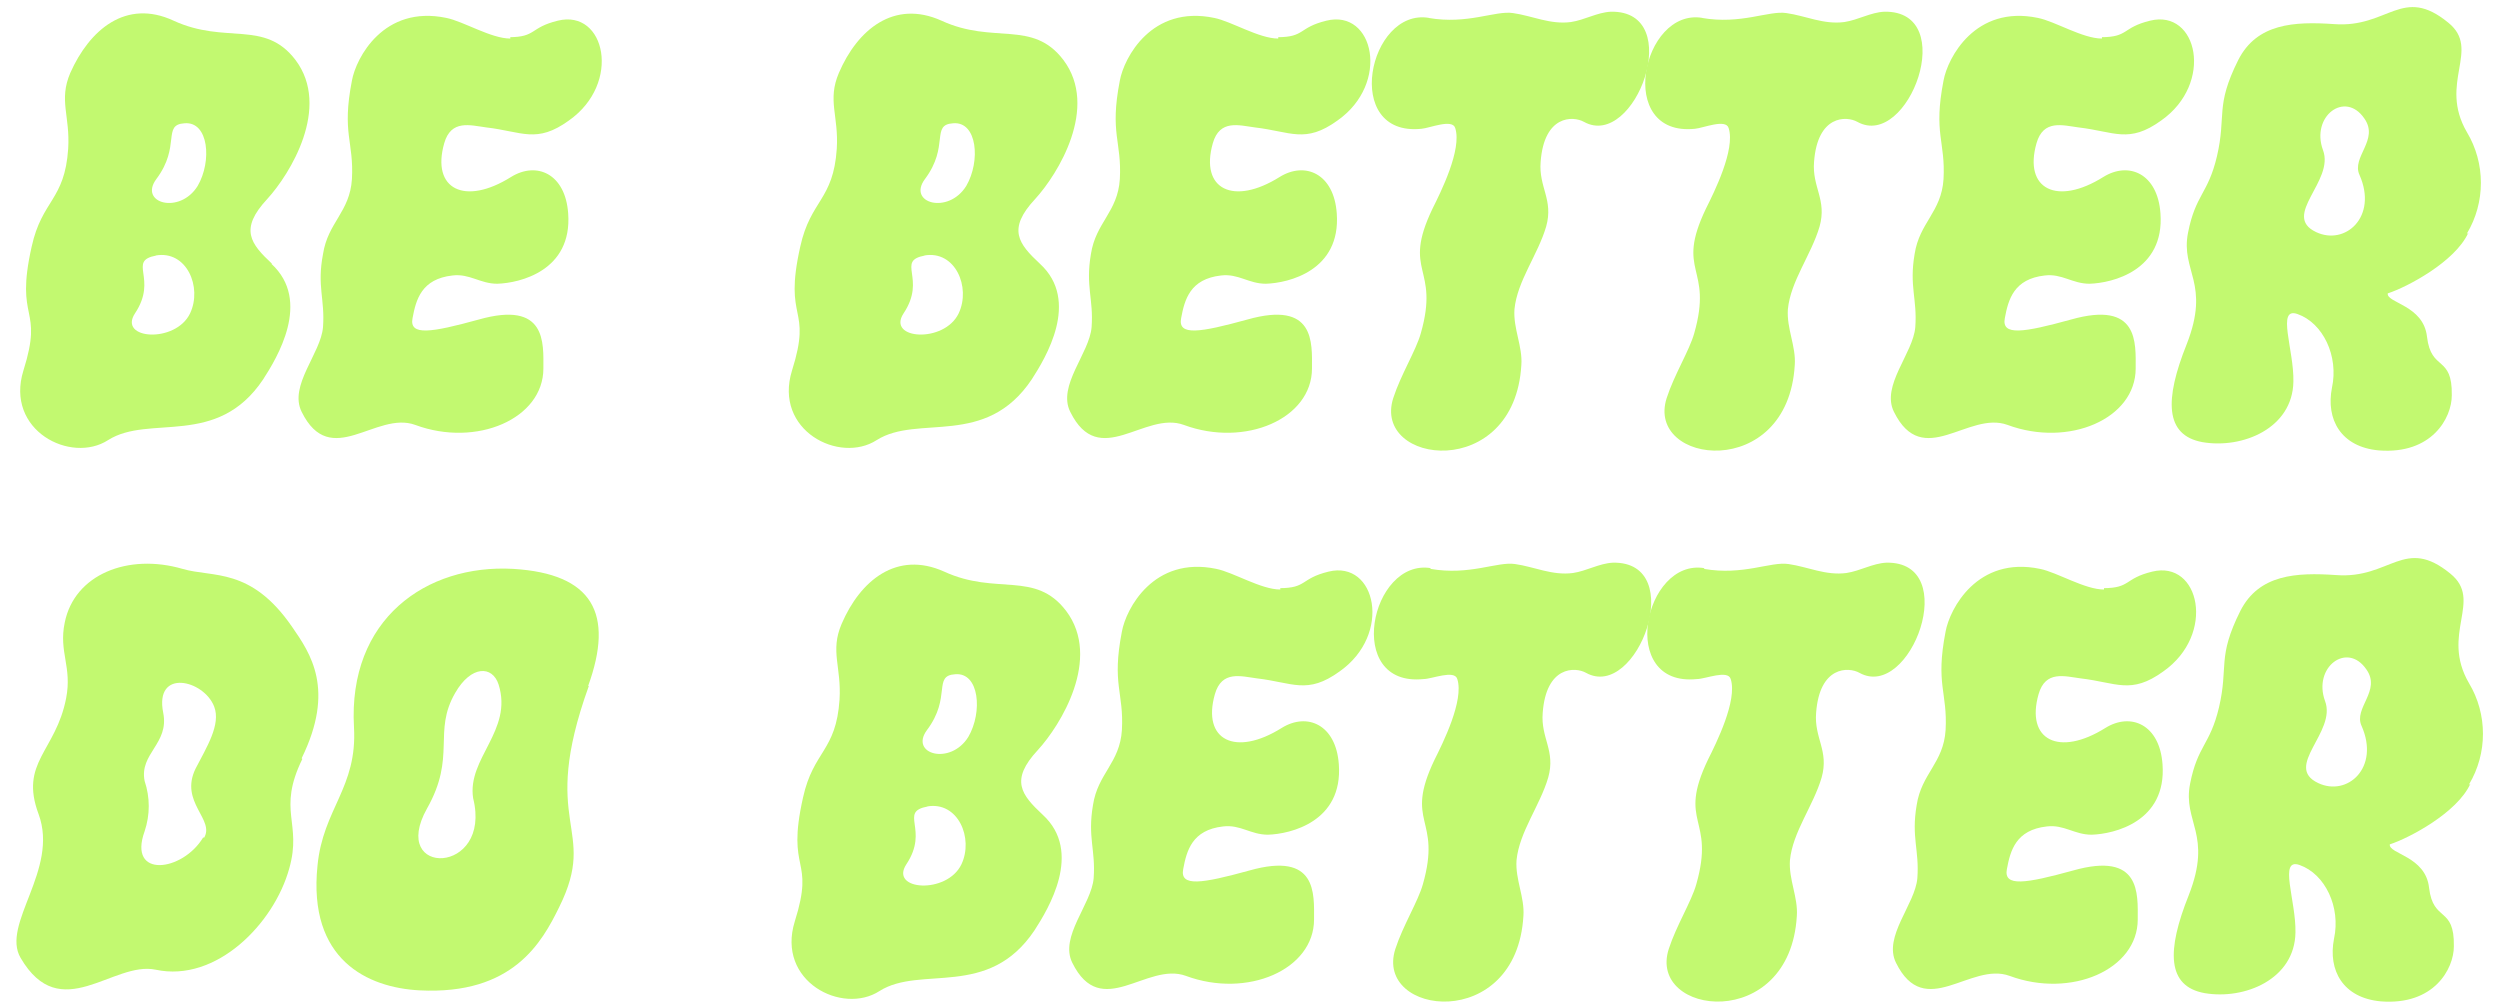
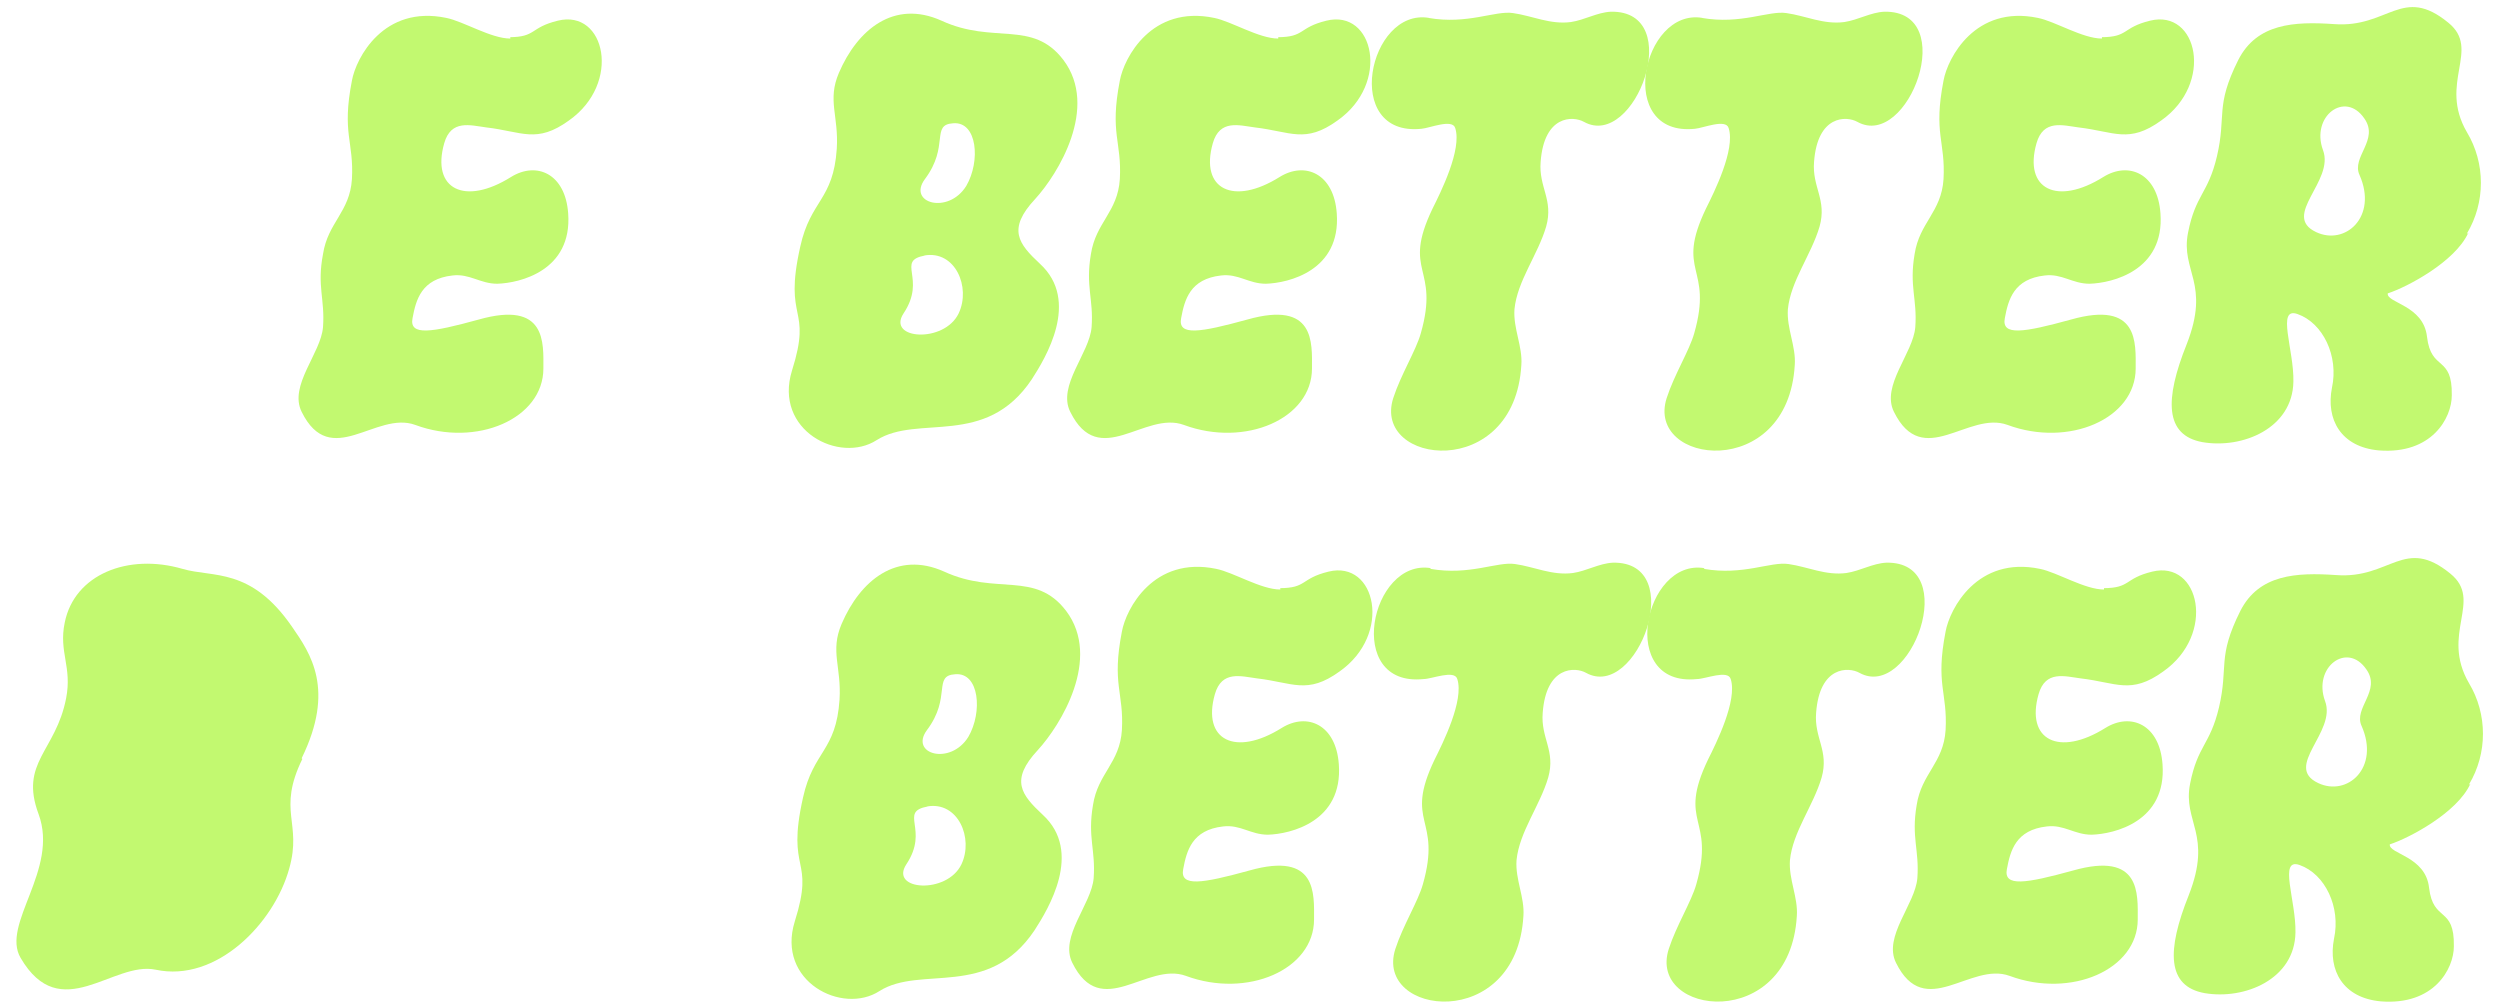
<svg xmlns="http://www.w3.org/2000/svg" id="Layer_1" version="1.1" viewBox="0 0 363 146.3">
  <defs>
    <style>
      .st0 {
        fill: #c2f970;
      }
    </style>
  </defs>
-   <path class="st0" d="M39.4,38.3c5.9,5.4.8,13.7-1.2,16.8-6.7,10-16.5,5-22.5,8.8-5.4,3.5-15-1.4-12.3-10.1,3-9.5-1.3-6.9,1.2-18,1.5-6.8,4.8-6.7,5.3-14.2.3-4.8-1.4-7,.3-11C13,4.3,18.3-.2,25.2,3c7.6,3.5,13.2-.2,17.7,5.7,5.2,6.9-.8,16.6-4.1,20.2-4.1,4.4-2.4,6.5.7,9.4h-.1ZM22.7,37.1c-4.3.8.3,3.3-3.1,8.4-2.5,3.8,5.9,4.4,8,0,1.8-3.8-.5-9.2-5-8.4h.1ZM26.8,17.9c-3.3.2-.5,3.3-4.1,8.1-2.6,3.5,3.4,5.2,6,1,2.1-3.6,1.6-9.4-1.9-9.1Z" />
  <path class="st0" d="M73.9,5.4c4,0,3-1.4,7.1-2.4,6.9-1.7,9.3,9.1,1.6,14.5-4.7,3.4-6.8,1.6-12,1-2.3-.3-5.1-1.2-6.1,2.3-1.9,6.7,3,9.1,9.7,4.9,3.7-2.3,7.9-.5,8.3,5.3.6,8.3-7,10.1-10.3,10.2-2.5,0-4-1.5-6.5-1.2-4.5.5-5.3,3.5-5.8,6.2-.5,2.6,2.7,2.1,9.6.2,9.9-2.8,9.4,3.4,9.4,7.1,0,7.3-9.7,11.5-18.6,8.2-5.7-2.1-12.3,6.6-16.5-1.9-1.9-3.8,2.8-8.5,3.1-12.3.3-4.1-.9-5.9,0-10.6.7-4.6,3.9-6.1,4.2-10.9.3-5.5-1.5-6.6,0-14.3.6-3.3,4.6-11,13.7-9.1,2.5.5,6.5,3,9.3,3v-.2Z" />
  <path class="st0" d="M151,38.3c5.9,5.4.8,13.7-1.2,16.8-6.7,10-16.5,5-22.5,8.8-5.4,3.5-15-1.4-12.3-10.1,3-9.5-1.3-6.9,1.2-18,1.5-6.8,4.8-6.7,5.3-14.2.3-4.8-1.4-7,.3-11,2.7-6.3,8-10.7,14.9-7.6,7.6,3.5,13.2-.2,17.7,5.7,5.2,6.9-.8,16.6-4.1,20.2-4.1,4.4-2.4,6.5.7,9.4h0ZM134.3,37.1c-4.3.8.3,3.3-3.1,8.4-2.5,3.8,5.9,4.4,8,0,1.8-3.8-.5-9.2-5-8.4h.1ZM138.4,17.9c-3.3.2-.5,3.3-4.1,8.1-2.6,3.5,3.4,5.2,6,1,2.1-3.6,1.6-9.4-1.9-9.1Z" />
  <path class="st0" d="M185.5,5.4c4,0,3-1.4,7.1-2.4,6.9-1.7,9.3,9.1,1.6,14.5-4.7,3.4-6.8,1.6-12,1-2.3-.3-5.1-1.2-6.1,2.3-1.9,6.7,3,9.1,9.7,4.9,3.7-2.3,7.9-.5,8.3,5.3.6,8.3-7,10.1-10.3,10.2-2.5,0-4-1.5-6.5-1.2-4.5.5-5.3,3.5-5.8,6.2-.5,2.6,2.7,2.1,9.6.2,9.9-2.8,9.4,3.4,9.4,7.1,0,7.3-9.7,11.5-18.6,8.2-5.7-2.1-12.3,6.6-16.5-1.9-1.9-3.8,2.8-8.5,3.1-12.3.3-4.1-.9-5.9-.1-10.6.7-4.6,3.9-6.1,4.2-10.9.3-5.5-1.5-6.6,0-14.3.6-3.3,4.6-11,13.7-9.1,2.5.5,6.5,3,9.3,3v-.2Z" />
  <path class="st0" d="M207.4,2.6c5.7,1,9.7-1.1,12.3-.7,2.8.4,5.4,1.7,8.4,1.3,2-.3,3.8-1.4,5.8-1.5,11-.2,3.5,20.1-3.9,16-1.6-.9-5.8-1-6.3,5.8-.3,3.7,1.9,5.5.8,9.4-1.2,4.1-4.2,7.9-4.6,12-.2,2.8,1.2,5.4,1,8.1-1,17-21.7,14.5-18.6,4.8,1.1-3.4,3.3-6.9,4-9.4,2.8-9.8-2.8-8.7,1.7-18.1,1.2-2.4,4.3-8.6,3.3-11.7-.4-1.4-3.7,0-4.9.1-11.6,1.2-7.7-17.6,1.1-16.1h-.1Z" />
  <path class="st0" d="M247.1,2.6c5.7,1,9.7-1.1,12.3-.7,2.8.4,5.4,1.7,8.4,1.3,2-.3,3.8-1.4,5.8-1.5,11-.2,3.5,20.1-3.9,16-1.6-.9-5.8-1-6.3,5.8-.3,3.7,1.9,5.5.8,9.4-1.2,4.1-4.2,7.9-4.6,12-.2,2.8,1.2,5.4,1,8.1-1,17-21.7,14.5-18.6,4.8,1.1-3.4,3.3-6.9,4-9.4,2.8-9.8-2.8-8.7,1.7-18.1,1.2-2.4,4.3-8.6,3.3-11.7-.4-1.4-3.7,0-4.9.1-11.6,1.2-7.7-17.6,1.1-16.1h0Z" />
  <path class="st0" d="M305.1,5.4c4,0,3-1.4,7.1-2.4,6.9-1.7,9.3,9.1,1.6,14.5-4.7,3.4-6.8,1.6-12,1-2.3-.3-5.1-1.2-6.1,2.3-1.9,6.7,3,9.1,9.7,4.9,3.7-2.3,7.9-.5,8.3,5.3.6,8.3-7,10.1-10.3,10.2-2.5,0-4-1.5-6.5-1.2-4.5.5-5.3,3.5-5.8,6.2-.5,2.6,2.7,2.1,9.6.2,9.9-2.8,9.4,3.4,9.4,7.1,0,7.3-9.7,11.5-18.6,8.2-5.7-2.1-12.3,6.6-16.5-1.9-1.9-3.8,2.8-8.5,3.1-12.3.3-4.1-.9-5.9-.1-10.6.7-4.6,3.9-6.1,4.2-10.9.3-5.5-1.5-6.6,0-14.3.6-3.3,4.6-11,13.7-9.1,2.5.5,6.5,3,9.3,3v-.2Z" />
  <path class="st0" d="M358.4,33.8c-1.9,4.2-8.9,7.9-11.7,8.8-.2,1.4,5.2,1.7,5.7,6.3.6,5.1,3.7,2.6,3.6,8.5,0,3.3-2.9,8.6-10.6,8-5.5-.5-7.7-4.5-6.8-9.1,1-4.6-1.3-9.4-5-10.7-3.1-1.1-.5,5.2-.6,9.8-.1,6.8-7.4,9.8-13.2,8.8-5.5-1-5.5-6.2-2.3-14.2,3.5-8.9-.9-10.6.2-16.2,1.1-5.6,2.9-5.6,4.2-11.1,1.4-6-.3-7.2,3.1-14,2.7-5.3,8.1-5.6,13.9-5.2,7.9.6,9.9-5.7,16.6-.2,4.8,3.9-1.5,8.7,2.7,15.9,2.7,4.5,2.7,10.2,0,14.7h.2ZM343.3,17.2c-2.8-4.1-7.8-.3-6,4.6,1.7,4.5-6.1,9.5-1,11.9,4.2,2,9-2.2,6.3-8.3-1.2-2.6,2.9-5.1.7-8.2Z" />
-   <path class="st0" d="M43.9,110.2c-3.7,7.6,0,9.2-1.9,15.9-2.2,8-10.6,16.6-19.4,14.7-6.2-1.3-13.8,8.2-19.6-1.7-2.9-4.9,5.6-12.8,2.6-20.9-2.8-7.5,2.5-9.1,4-16.8.9-4.6-1.1-6.7-.2-11,1.4-7,9.2-10.1,17.1-7.8,4.4,1.3,9.9-.3,15.9,8.4,2.7,3.9,6.3,9.1,1.4,19.1h0ZM29.6,121.7c1.7-2.7-3.6-5.2-1.2-10.1,1.6-3.1,3.7-6.4,2.7-9-1.5-3.9-8.7-5.6-7.4.9.9,4.5-3.5,5.9-2.7,9.9.8,2.4.8,4.9,0,7.3-2.5,6.9,5.5,5.9,8.5.9h.1Z" />
-   <path class="st0" d="M85.5,99.6c-7.4,20.5,1.5,20.4-4.3,32.1-2.5,5.1-6.7,12.8-20.3,12.1-7.5-.4-16.2-4.4-14.8-18.1.8-8.3,5.8-11.3,5.3-20.1-.9-15.7,10.5-23.7,23.1-23,11.6.7,14.7,6.5,10.9,17h0ZM72.4,99.4c-.9-2.8-4-2.8-6.3,1.2-3.3,5.7.2,9.2-4.1,16.8-5.6,10,9.5,9.7,6.7-1.5-.9-5.8,5.8-9.8,3.7-16.5Z" />
+   <path class="st0" d="M43.9,110.2c-3.7,7.6,0,9.2-1.9,15.9-2.2,8-10.6,16.6-19.4,14.7-6.2-1.3-13.8,8.2-19.6-1.7-2.9-4.9,5.6-12.8,2.6-20.9-2.8-7.5,2.5-9.1,4-16.8.9-4.6-1.1-6.7-.2-11,1.4-7,9.2-10.1,17.1-7.8,4.4,1.3,9.9-.3,15.9,8.4,2.7,3.9,6.3,9.1,1.4,19.1h0ZM29.6,121.7h.1Z" />
  <path class="st0" d="M151.4,118.3c5.9,5.4.8,13.7-1.2,16.8-6.7,10-16.5,5-22.5,8.8-5.4,3.5-15-1.4-12.3-10.1,3-9.5-1.3-6.9,1.2-18,1.5-6.8,4.8-6.7,5.3-14.2.3-4.8-1.4-7,.3-11,2.7-6.3,8-10.7,14.9-7.6,7.6,3.5,13.2-.2,17.7,5.7,5.2,6.9-.8,16.6-4.1,20.2-4.1,4.4-2.4,6.5.7,9.4h0ZM134.7,117.1c-4.3.8.3,3.3-3.1,8.4-2.5,3.8,5.9,4.4,8,0,1.8-3.8-.5-9.2-5-8.4h.1ZM138.7,97.9c-3.3.2-.5,3.3-4.1,8.1-2.6,3.5,3.4,5.2,6,1,2.1-3.6,1.6-9.4-1.9-9.1Z" />
  <path class="st0" d="M185.8,85.4c4,0,3-1.4,7.1-2.4,6.9-1.7,9.3,9.1,1.6,14.5-4.7,3.4-6.8,1.6-12,1-2.3-.3-5.1-1.2-6.1,2.3-1.9,6.7,3,9.1,9.7,4.9,3.7-2.3,7.9-.5,8.3,5.3.6,8.3-7,10.1-10.3,10.2-2.5,0-4-1.5-6.5-1.2-4.5.5-5.3,3.5-5.8,6.2-.5,2.6,2.7,2.1,9.6.2,9.9-2.8,9.4,3.4,9.4,7.1,0,7.3-9.7,11.5-18.6,8.2-5.7-2.1-12.3,6.6-16.5-1.9-1.9-3.8,2.8-8.5,3.1-12.3.3-4.1-.9-5.9-.1-10.6.7-4.6,3.9-6.1,4.2-10.9.3-5.5-1.5-6.6,0-14.3.6-3.3,4.6-11,13.7-9.1,2.5.5,6.5,3,9.3,3v-.2Z" />
  <path class="st0" d="M207.7,82.6c5.7,1,9.7-1.1,12.3-.7,2.8.4,5.4,1.7,8.4,1.3,2-.3,3.8-1.4,5.8-1.5,11-.2,3.5,20.1-3.9,16-1.6-.9-5.8-1-6.3,5.8-.3,3.7,1.9,5.5.8,9.4-1.2,4.1-4.2,7.9-4.6,12-.2,2.8,1.2,5.4,1,8.1-1,17-21.7,14.5-18.6,4.8,1.1-3.4,3.3-6.9,4-9.4,2.8-9.8-2.8-8.7,1.7-18.1,1.2-2.4,4.3-8.6,3.3-11.7-.4-1.4-3.7,0-4.9,0-11.6,1.2-7.7-17.6,1.1-16.1h-.1Z" />
  <path class="st0" d="M247.4,82.6c5.7,1,9.7-1.1,12.3-.7,2.8.4,5.4,1.7,8.4,1.3,2-.3,3.8-1.4,5.8-1.5,11-.2,3.5,20.1-3.9,16-1.6-.9-5.8-1-6.3,5.8-.3,3.7,1.9,5.5.8,9.4-1.2,4.1-4.2,7.9-4.6,12-.2,2.8,1.2,5.4,1,8.1-1,17-21.7,14.5-18.6,4.8,1.1-3.4,3.3-6.9,4-9.4,2.8-9.8-2.8-8.7,1.7-18.1,1.2-2.4,4.3-8.6,3.3-11.7-.4-1.4-3.7,0-4.9,0-11.6,1.2-7.7-17.6,1.1-16.1h0Z" />
  <path class="st0" d="M305.4,85.4c4,0,3-1.4,7.1-2.4,6.9-1.7,9.3,9.1,1.6,14.5-4.7,3.4-6.8,1.6-12,1-2.3-.3-5.1-1.2-6.1,2.3-1.9,6.7,3,9.1,9.7,4.9,3.7-2.3,7.9-.5,8.3,5.3.6,8.3-7,10.1-10.3,10.2-2.5,0-4-1.5-6.5-1.2-4.5.5-5.3,3.5-5.8,6.2-.5,2.6,2.7,2.1,9.6.2,9.9-2.8,9.4,3.4,9.4,7.1,0,7.3-9.7,11.5-18.6,8.2-5.7-2.1-12.3,6.6-16.5-1.9-1.9-3.8,2.8-8.5,3.1-12.3.3-4.1-.9-5.9-.1-10.6.7-4.6,3.9-6.1,4.2-10.9.3-5.5-1.5-6.6,0-14.3.6-3.3,4.6-11,13.7-9.1,2.5.5,6.5,3,9.3,3v-.2Z" />
  <path class="st0" d="M358.7,113.8c-1.9,4.2-8.9,7.9-11.7,8.8-.2,1.4,5.2,1.7,5.7,6.3.6,5.1,3.7,2.6,3.6,8.5,0,3.3-2.9,8.6-10.6,8-5.5-.5-7.7-4.5-6.8-9.1,1-4.6-1.3-9.4-5-10.7-3.1-1.1-.5,5.2-.6,9.8-.1,6.8-7.4,9.8-13.2,8.8-5.5-1-5.5-6.2-2.3-14.2,3.5-8.9-.9-10.6.2-16.2s2.9-5.6,4.2-11.1c1.4-6-.3-7.2,3.1-14,2.7-5.3,8.1-5.6,13.9-5.2,7.9.6,9.9-5.7,16.6-.2,4.8,3.9-1.5,8.7,2.7,15.9,2.7,4.5,2.7,10.2,0,14.7h.2ZM343.6,97.2c-2.8-4.1-7.8-.3-6,4.6,1.7,4.5-6.1,9.5-1,11.9,4.2,2,9-2.2,6.3-8.3-1.2-2.6,2.9-5.1.7-8.2Z" />
</svg>